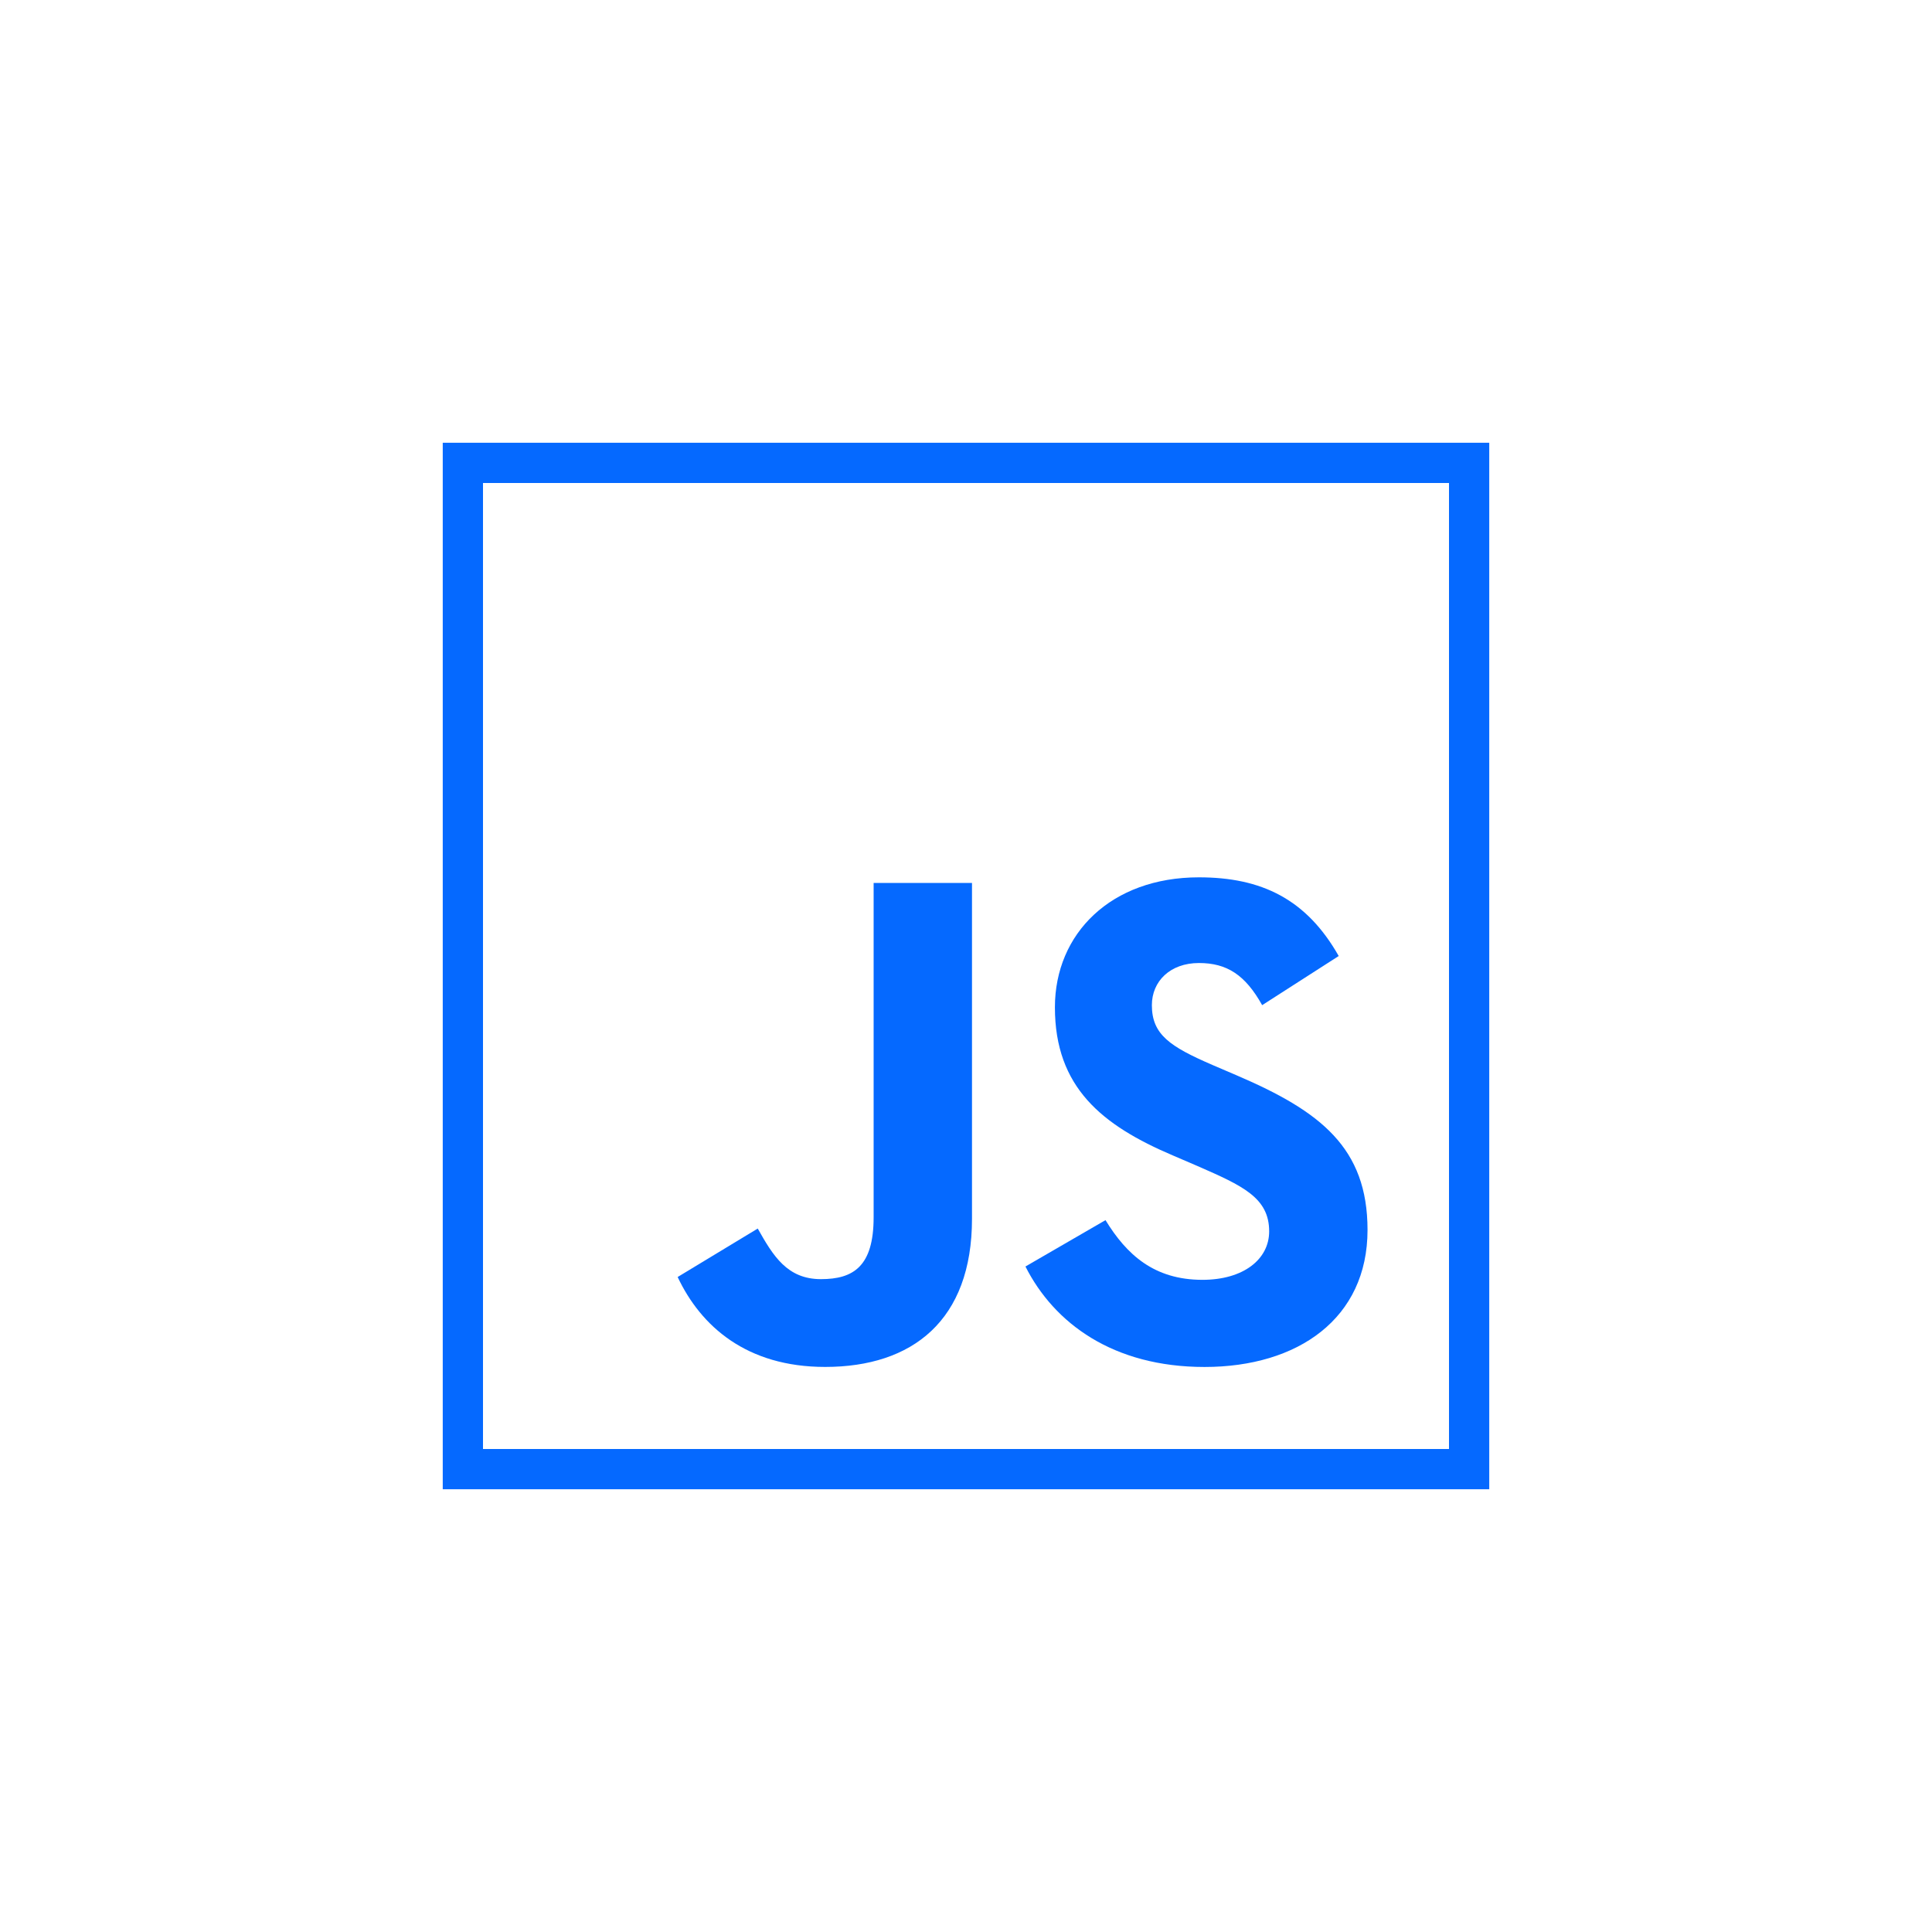
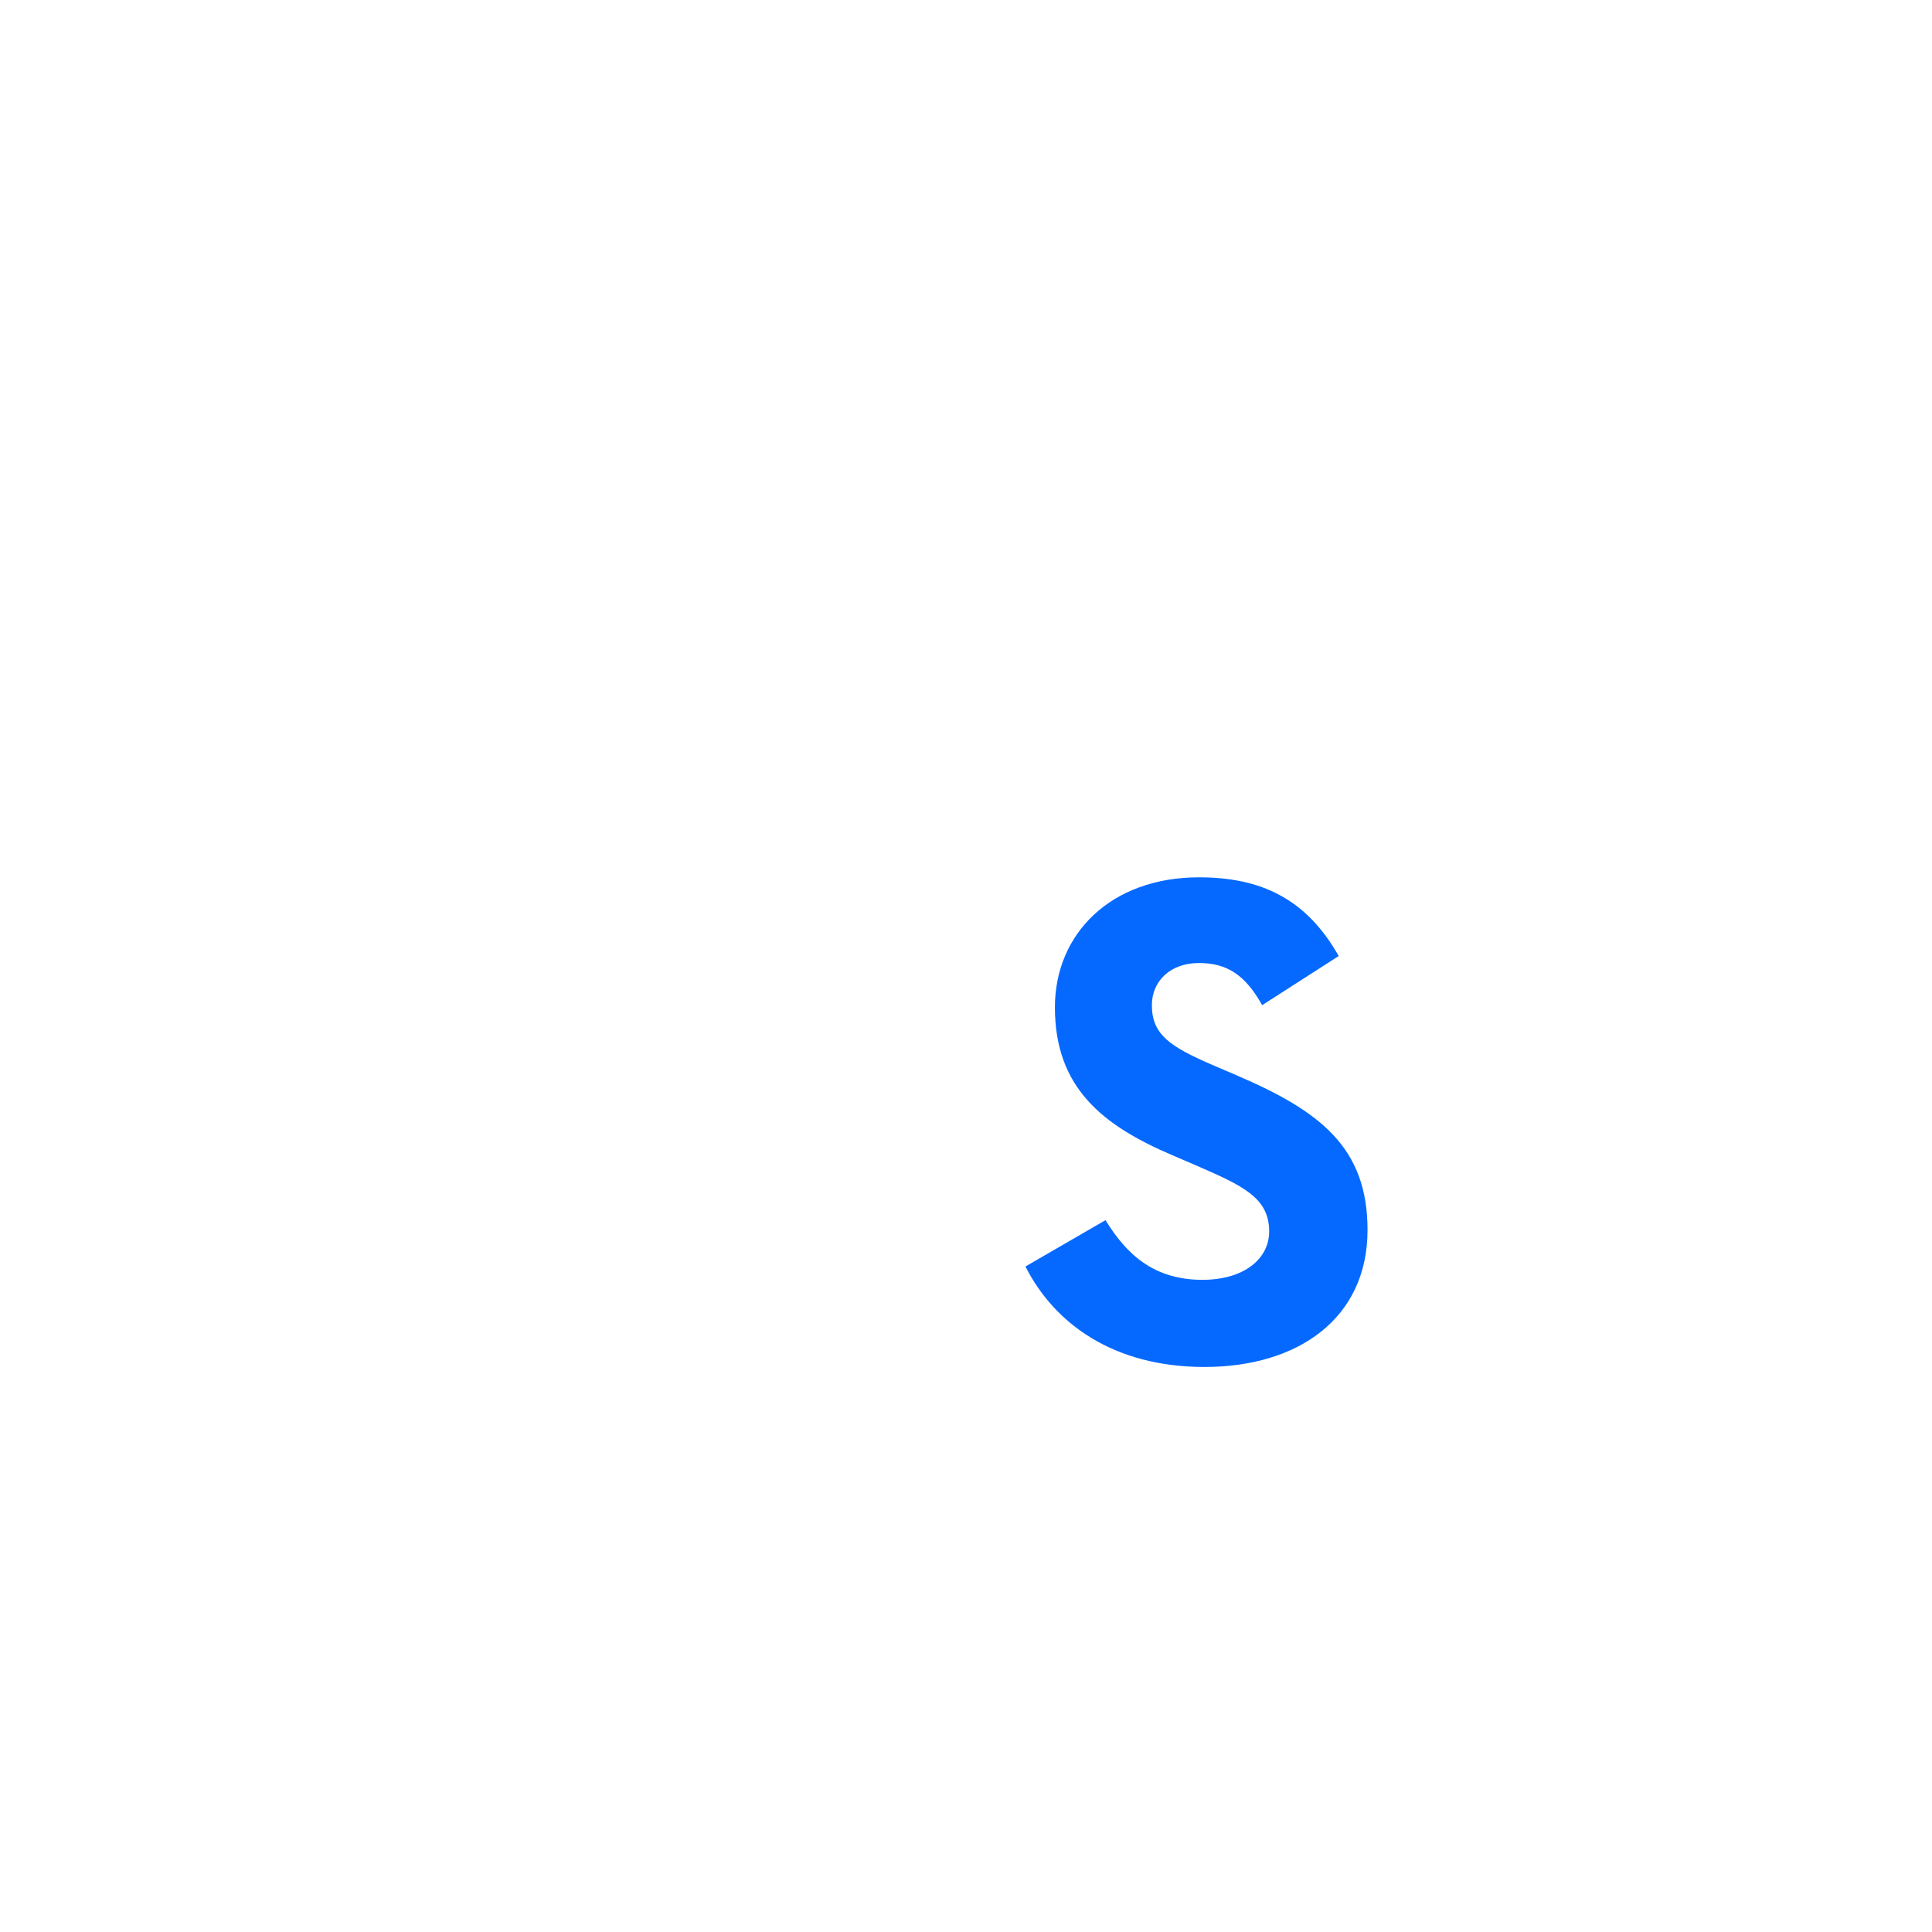
<svg xmlns="http://www.w3.org/2000/svg" width="48" height="48" viewBox="0 0 48 48" fill="none">
-   <path d="M11.5 11.5H36.5V36.5H11.5V11.5Z" stroke="#0569FF" />
-   <path d="M16.836 31.727L18.826 30.523C19.209 31.204 19.559 31.78 20.396 31.78C21.199 31.78 21.705 31.466 21.705 30.244V21.936H24.149V30.279C24.149 32.809 22.665 33.961 20.501 33.961C18.546 33.961 17.412 32.949 16.836 31.727" fill="#0569FF" />
  <path d="M25.477 31.466L27.466 30.314C27.99 31.169 28.67 31.797 29.875 31.797C30.887 31.797 31.532 31.291 31.532 30.593C31.532 29.755 30.869 29.459 29.752 28.97L29.142 28.708C27.379 27.958 26.209 27.015 26.209 25.026C26.209 23.193 27.606 21.797 29.787 21.797C31.341 21.797 32.458 22.338 33.26 23.752L31.358 24.973C30.939 24.223 30.485 23.926 29.787 23.926C29.072 23.926 28.618 24.38 28.618 24.973C28.618 25.706 29.072 26.003 30.119 26.457L30.73 26.719C32.807 27.609 33.976 28.516 33.976 30.558C33.976 32.757 32.248 33.962 29.927 33.962C27.658 33.962 26.192 32.88 25.477 31.466" fill="#0569FF" />
</svg>